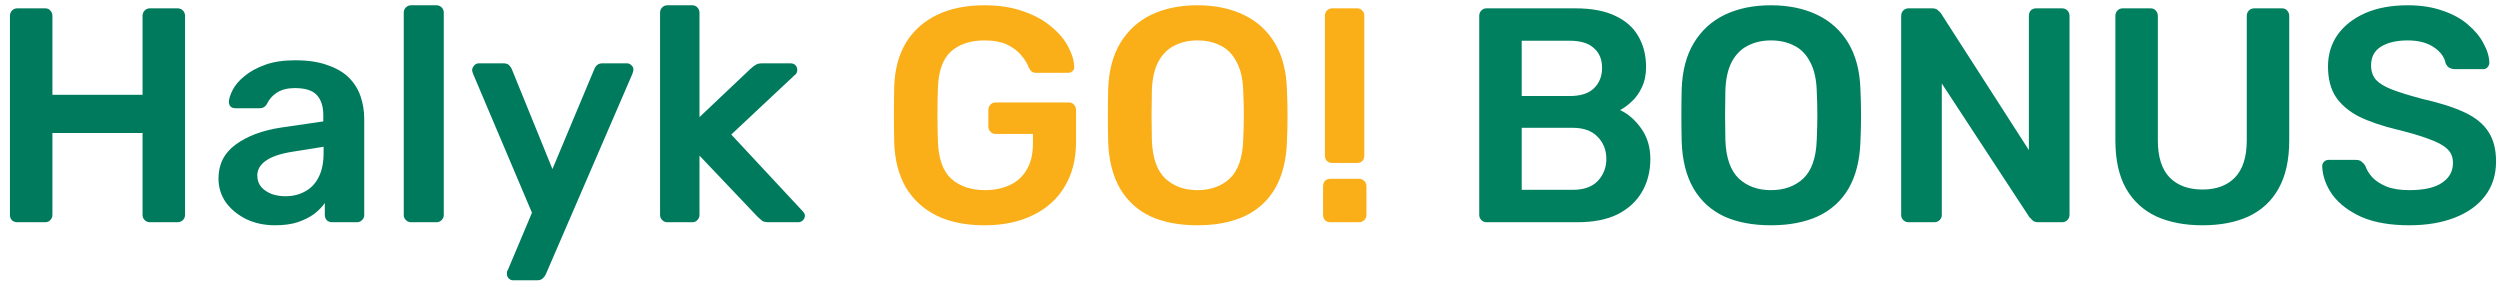
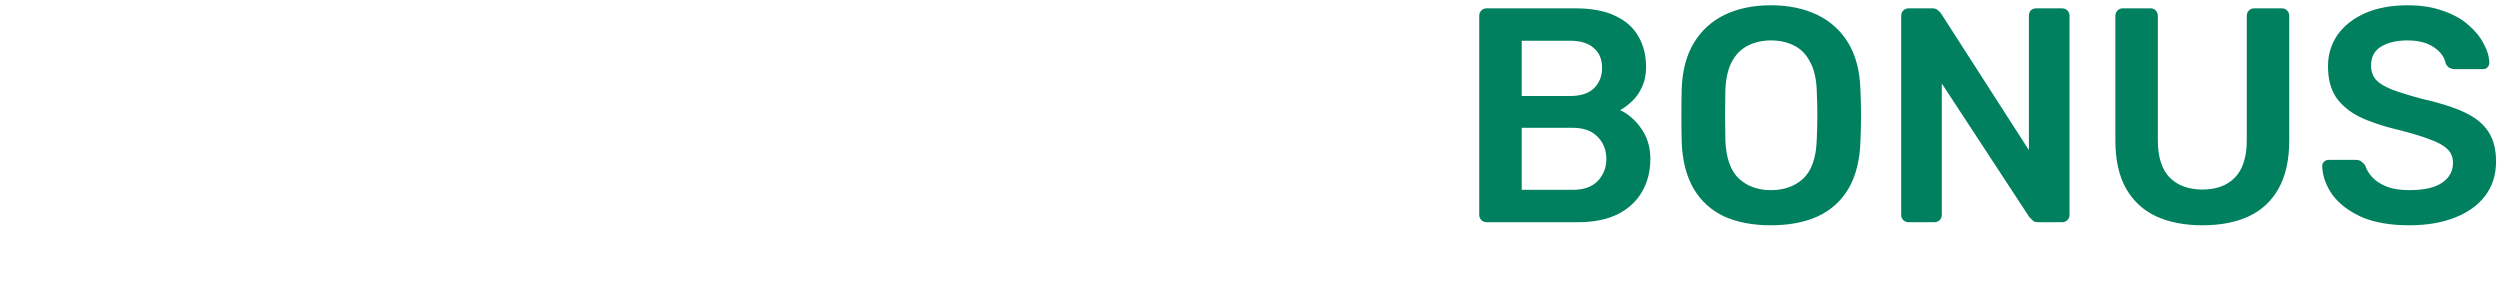
<svg xmlns="http://www.w3.org/2000/svg" width="180" height="21" viewBox="0 0 180 21" fill="none">
-   <path d="M1.244 16C1.097 16 0.973 15.956 0.87 15.868C0.767 15.765 0.716 15.633 0.716 15.472V1.15C0.716 0.989 0.767 0.857 0.87 0.754C0.973 0.651 1.097 0.6 1.244 0.6H3.246C3.407 0.6 3.532 0.651 3.62 0.754C3.723 0.857 3.774 0.989 3.774 1.15V6.826H10.264V1.15C10.264 0.989 10.315 0.857 10.418 0.754C10.521 0.651 10.645 0.6 10.792 0.6H12.772C12.933 0.6 13.065 0.651 13.168 0.754C13.271 0.857 13.322 0.989 13.322 1.15V15.472C13.322 15.619 13.271 15.743 13.168 15.846C13.065 15.949 12.933 16 12.772 16H10.792C10.645 16 10.521 15.949 10.418 15.846C10.315 15.743 10.264 15.619 10.264 15.472V9.576H3.774V15.472C3.774 15.619 3.723 15.743 3.62 15.846C3.532 15.949 3.407 16 3.246 16H1.244ZM19.801 16.22C19.039 16.22 18.349 16.073 17.733 15.78C17.117 15.472 16.626 15.069 16.259 14.57C15.907 14.057 15.731 13.485 15.731 12.854C15.731 11.827 16.142 11.013 16.963 10.412C17.799 9.796 18.899 9.385 20.263 9.18L23.277 8.74V8.278C23.277 7.662 23.123 7.185 22.815 6.848C22.507 6.511 21.979 6.342 21.231 6.342C20.703 6.342 20.271 6.452 19.933 6.672C19.611 6.877 19.369 7.156 19.207 7.508C19.09 7.699 18.921 7.794 18.701 7.794H16.963C16.802 7.794 16.677 7.75 16.589 7.662C16.516 7.574 16.479 7.457 16.479 7.31C16.494 7.075 16.589 6.789 16.765 6.452C16.941 6.115 17.22 5.792 17.601 5.484C17.983 5.161 18.474 4.89 19.075 4.67C19.677 4.45 20.403 4.34 21.253 4.34C22.177 4.34 22.955 4.457 23.585 4.692C24.231 4.912 24.744 5.213 25.125 5.594C25.507 5.975 25.785 6.423 25.961 6.936C26.137 7.449 26.225 7.992 26.225 8.564V15.472C26.225 15.619 26.174 15.743 26.071 15.846C25.969 15.949 25.844 16 25.697 16H23.915C23.754 16 23.622 15.949 23.519 15.846C23.431 15.743 23.387 15.619 23.387 15.472V14.614C23.197 14.893 22.94 15.157 22.617 15.406C22.295 15.641 21.899 15.839 21.429 16C20.975 16.147 20.432 16.22 19.801 16.22ZM20.549 14.13C21.063 14.13 21.525 14.02 21.935 13.8C22.361 13.58 22.691 13.243 22.925 12.788C23.175 12.319 23.299 11.732 23.299 11.028V10.566L21.099 10.918C20.234 11.05 19.589 11.263 19.163 11.556C18.738 11.849 18.525 12.209 18.525 12.634C18.525 12.957 18.621 13.235 18.811 13.47C19.017 13.69 19.273 13.859 19.581 13.976C19.889 14.079 20.212 14.13 20.549 14.13ZM29.598 16C29.451 16 29.326 15.949 29.224 15.846C29.121 15.743 29.07 15.619 29.07 15.472V0.908C29.07 0.761 29.121 0.637 29.224 0.534C29.326 0.431 29.451 0.38 29.598 0.38H31.424C31.57 0.38 31.695 0.431 31.798 0.534C31.9 0.637 31.952 0.761 31.952 0.908V15.472C31.952 15.619 31.9 15.743 31.798 15.846C31.695 15.949 31.57 16 31.424 16H29.598ZM36.938 20.18C36.821 20.18 36.718 20.136 36.63 20.048C36.542 19.96 36.498 19.857 36.498 19.74C36.498 19.681 36.498 19.623 36.498 19.564C36.513 19.52 36.542 19.461 36.586 19.388L38.302 15.318L34.078 5.352C34.019 5.205 33.99 5.103 33.99 5.044C34.005 4.912 34.056 4.802 34.144 4.714C34.232 4.611 34.342 4.56 34.474 4.56H36.256C36.432 4.56 36.564 4.604 36.652 4.692C36.74 4.78 36.806 4.875 36.85 4.978L39.776 12.172L42.79 4.978C42.834 4.861 42.9 4.765 42.988 4.692C43.076 4.604 43.208 4.56 43.384 4.56H45.144C45.261 4.56 45.364 4.604 45.452 4.692C45.555 4.78 45.606 4.883 45.606 5C45.606 5.088 45.577 5.205 45.518 5.352L39.292 19.762C39.233 19.879 39.16 19.975 39.072 20.048C38.984 20.136 38.852 20.18 38.676 20.18H36.938ZM48.053 16C47.906 16 47.781 15.949 47.679 15.846C47.576 15.743 47.525 15.619 47.525 15.472V0.908C47.525 0.761 47.576 0.637 47.679 0.534C47.781 0.431 47.906 0.38 48.053 0.38H49.835C49.996 0.38 50.121 0.431 50.209 0.534C50.311 0.637 50.363 0.761 50.363 0.908V8.432L54.059 4.934C54.191 4.817 54.308 4.729 54.411 4.67C54.513 4.597 54.667 4.56 54.873 4.56H56.919C57.065 4.56 57.183 4.604 57.271 4.692C57.359 4.78 57.403 4.897 57.403 5.044C57.403 5.103 57.388 5.169 57.359 5.242C57.329 5.315 57.271 5.381 57.183 5.44L52.651 9.686L57.733 15.142C57.879 15.289 57.953 15.413 57.953 15.516C57.953 15.663 57.901 15.78 57.799 15.868C57.711 15.956 57.601 16 57.469 16H55.379C55.159 16 54.997 15.971 54.895 15.912C54.807 15.839 54.697 15.743 54.565 15.626L50.363 11.204V15.472C50.363 15.619 50.311 15.743 50.209 15.846C50.121 15.949 49.996 16 49.835 16H48.053Z" fill="#007A5C" />
-   <path d="M70.874 16.22C69.525 16.22 68.373 15.985 67.42 15.516C66.481 15.047 65.748 14.372 65.22 13.492C64.707 12.597 64.428 11.534 64.384 10.302C64.369 9.671 64.362 8.997 64.362 8.278C64.362 7.545 64.369 6.855 64.384 6.21C64.428 4.993 64.707 3.951 65.22 3.086C65.748 2.221 66.489 1.553 67.442 1.084C68.41 0.615 69.554 0.38 70.874 0.38C71.945 0.38 72.883 0.527 73.69 0.82C74.496 1.099 75.164 1.465 75.692 1.92C76.234 2.36 76.638 2.837 76.902 3.35C77.18 3.863 77.327 4.34 77.342 4.78C77.356 4.912 77.32 5.022 77.232 5.11C77.144 5.198 77.026 5.242 76.88 5.242H74.614C74.467 5.242 74.357 5.213 74.284 5.154C74.21 5.095 74.144 5.007 74.086 4.89C73.969 4.582 73.785 4.281 73.536 3.988C73.287 3.68 72.949 3.423 72.524 3.218C72.099 3.013 71.549 2.91 70.874 2.91C69.876 2.91 69.077 3.174 68.476 3.702C67.889 4.23 67.574 5.103 67.53 6.32C67.486 7.596 67.486 8.887 67.53 10.192C67.574 11.439 67.897 12.333 68.498 12.876C69.114 13.419 69.921 13.69 70.918 13.69C71.578 13.69 72.165 13.573 72.678 13.338C73.206 13.103 73.617 12.737 73.91 12.238C74.218 11.739 74.372 11.101 74.372 10.324V9.642H71.688C71.541 9.642 71.416 9.591 71.314 9.488C71.211 9.385 71.16 9.253 71.16 9.092V7.926C71.16 7.765 71.211 7.633 71.314 7.53C71.416 7.427 71.541 7.376 71.688 7.376H76.946C77.107 7.376 77.232 7.427 77.32 7.53C77.422 7.633 77.474 7.765 77.474 7.926V10.236C77.474 11.468 77.203 12.531 76.66 13.426C76.132 14.321 75.369 15.01 74.372 15.494C73.389 15.978 72.223 16.22 70.874 16.22ZM86.212 16.22C84.907 16.22 83.785 16.007 82.846 15.582C81.907 15.142 81.174 14.475 80.646 13.58C80.118 12.671 79.832 11.541 79.788 10.192C79.773 9.561 79.766 8.938 79.766 8.322C79.766 7.706 79.773 7.075 79.788 6.43C79.832 5.095 80.126 3.981 80.668 3.086C81.211 2.191 81.951 1.517 82.89 1.062C83.844 0.607 84.951 0.38 86.212 0.38C87.474 0.38 88.581 0.607 89.534 1.062C90.487 1.517 91.236 2.191 91.778 3.086C92.321 3.981 92.614 5.095 92.658 6.43C92.688 7.075 92.702 7.706 92.702 8.322C92.702 8.938 92.688 9.561 92.658 10.192C92.614 11.541 92.328 12.671 91.8 13.58C91.272 14.475 90.531 15.142 89.578 15.582C88.639 16.007 87.517 16.22 86.212 16.22ZM86.212 13.69C87.165 13.69 87.943 13.411 88.544 12.854C89.145 12.282 89.468 11.358 89.512 10.082C89.541 9.437 89.556 8.843 89.556 8.3C89.556 7.743 89.541 7.149 89.512 6.518C89.483 5.667 89.322 4.978 89.028 4.45C88.749 3.907 88.368 3.519 87.884 3.284C87.4 3.035 86.843 2.91 86.212 2.91C85.596 2.91 85.046 3.035 84.562 3.284C84.078 3.519 83.689 3.907 83.396 4.45C83.118 4.978 82.963 5.667 82.934 6.518C82.919 7.149 82.912 7.743 82.912 8.3C82.912 8.843 82.919 9.437 82.934 10.082C82.978 11.358 83.301 12.282 83.902 12.854C84.504 13.411 85.273 13.69 86.212 13.69ZM95.921 11.732C95.774 11.732 95.65 11.688 95.547 11.6C95.444 11.497 95.393 11.365 95.393 11.204V1.128C95.393 0.981 95.444 0.857 95.547 0.754C95.65 0.651 95.774 0.6 95.921 0.6H97.703C97.864 0.6 97.989 0.651 98.077 0.754C98.18 0.857 98.231 0.981 98.231 1.128V11.204C98.231 11.365 98.18 11.497 98.077 11.6C97.989 11.688 97.864 11.732 97.703 11.732H95.921ZM95.789 16C95.628 16 95.496 15.949 95.393 15.846C95.305 15.743 95.261 15.619 95.261 15.472V13.426C95.261 13.265 95.305 13.133 95.393 13.03C95.496 12.927 95.628 12.876 95.789 12.876H97.835C97.996 12.876 98.128 12.927 98.231 13.03C98.334 13.133 98.385 13.265 98.385 13.426V15.472C98.385 15.619 98.334 15.743 98.231 15.846C98.128 15.949 97.996 16 97.835 16H95.789Z" fill="#FAAE17" />
  <path d="M107.033 16C106.886 16 106.762 15.949 106.659 15.846C106.556 15.743 106.505 15.619 106.505 15.472V1.15C106.505 0.989 106.556 0.857 106.659 0.754C106.762 0.651 106.886 0.6 107.033 0.6H113.413C114.601 0.6 115.569 0.783 116.317 1.15C117.065 1.502 117.615 1.993 117.967 2.624C118.334 3.255 118.517 3.988 118.517 4.824C118.517 5.381 118.414 5.873 118.209 6.298C118.018 6.709 117.776 7.046 117.483 7.31C117.204 7.574 116.926 7.779 116.647 7.926C117.219 8.19 117.725 8.63 118.165 9.246C118.605 9.862 118.825 10.595 118.825 11.446C118.825 12.326 118.627 13.111 118.231 13.8C117.835 14.489 117.248 15.032 116.471 15.428C115.694 15.809 114.733 16 113.589 16H107.033ZM109.563 13.668H113.237C114.029 13.668 114.63 13.455 115.041 13.03C115.452 12.59 115.657 12.062 115.657 11.446C115.657 10.801 115.444 10.265 115.019 9.84C114.608 9.415 114.014 9.202 113.237 9.202H109.563V13.668ZM109.563 6.914H113.017C113.794 6.914 114.374 6.731 114.755 6.364C115.151 5.983 115.349 5.491 115.349 4.89C115.349 4.274 115.151 3.797 114.755 3.46C114.374 3.108 113.794 2.932 113.017 2.932H109.563V6.914ZM127.505 16.22C126.2 16.22 125.078 16.007 124.139 15.582C123.2 15.142 122.467 14.475 121.939 13.58C121.411 12.671 121.125 11.541 121.081 10.192C121.066 9.561 121.059 8.938 121.059 8.322C121.059 7.706 121.066 7.075 121.081 6.43C121.125 5.095 121.418 3.981 121.961 3.086C122.504 2.191 123.244 1.517 124.183 1.062C125.136 0.607 126.244 0.38 127.505 0.38C128.766 0.38 129.874 0.607 130.827 1.062C131.78 1.517 132.528 2.191 133.071 3.086C133.614 3.981 133.907 5.095 133.951 6.43C133.98 7.075 133.995 7.706 133.995 8.322C133.995 8.938 133.98 9.561 133.951 10.192C133.907 11.541 133.621 12.671 133.093 13.58C132.565 14.475 131.824 15.142 130.871 15.582C129.932 16.007 128.81 16.22 127.505 16.22ZM127.505 13.69C128.458 13.69 129.236 13.411 129.837 12.854C130.438 12.282 130.761 11.358 130.805 10.082C130.834 9.437 130.849 8.843 130.849 8.3C130.849 7.743 130.834 7.149 130.805 6.518C130.776 5.667 130.614 4.978 130.321 4.45C130.042 3.907 129.661 3.519 129.177 3.284C128.693 3.035 128.136 2.91 127.505 2.91C126.889 2.91 126.339 3.035 125.855 3.284C125.371 3.519 124.982 3.907 124.689 4.45C124.41 4.978 124.256 5.667 124.227 6.518C124.212 7.149 124.205 7.743 124.205 8.3C124.205 8.843 124.212 9.437 124.227 10.082C124.271 11.358 124.594 12.282 125.195 12.854C125.796 13.411 126.566 13.69 127.505 13.69ZM137.412 16C137.265 16 137.141 15.949 137.038 15.846C136.935 15.743 136.884 15.619 136.884 15.472V1.15C136.884 0.989 136.935 0.857 137.038 0.754C137.141 0.651 137.265 0.6 137.412 0.6H139.106C139.311 0.6 139.458 0.651 139.546 0.754C139.649 0.842 139.715 0.908 139.744 0.952L146.08 10.808V1.15C146.08 0.989 146.124 0.857 146.212 0.754C146.315 0.651 146.447 0.6 146.608 0.6H148.456C148.617 0.6 148.749 0.651 148.852 0.754C148.955 0.857 149.006 0.989 149.006 1.15V15.45C149.006 15.611 148.955 15.743 148.852 15.846C148.749 15.949 148.625 16 148.478 16H146.762C146.557 16 146.41 15.949 146.322 15.846C146.234 15.743 146.168 15.677 146.124 15.648L139.81 6.012V15.472C139.81 15.619 139.759 15.743 139.656 15.846C139.553 15.949 139.421 16 139.26 16H137.412ZM158.577 16.22C157.301 16.22 156.193 16.007 155.255 15.582C154.316 15.142 153.59 14.475 153.077 13.58C152.563 12.671 152.307 11.512 152.307 10.104V1.15C152.307 0.989 152.358 0.857 152.461 0.754C152.563 0.651 152.688 0.6 152.835 0.6H154.837C154.998 0.6 155.123 0.651 155.211 0.754C155.313 0.857 155.365 0.989 155.365 1.15V10.104C155.365 11.307 155.651 12.201 156.223 12.788C156.795 13.36 157.579 13.646 158.577 13.646C159.574 13.646 160.351 13.36 160.909 12.788C161.481 12.201 161.767 11.307 161.767 10.104V1.15C161.767 0.989 161.818 0.857 161.921 0.754C162.023 0.651 162.155 0.6 162.317 0.6H164.297C164.458 0.6 164.583 0.651 164.671 0.754C164.773 0.857 164.825 0.989 164.825 1.15V10.104C164.825 11.512 164.568 12.671 164.055 13.58C163.556 14.475 162.837 15.142 161.899 15.582C160.975 16.007 159.867 16.22 158.577 16.22ZM173.468 16.22C172.104 16.22 170.96 16.022 170.036 15.626C169.127 15.215 168.43 14.687 167.946 14.042C167.477 13.382 167.228 12.693 167.198 11.974C167.198 11.842 167.242 11.732 167.33 11.644C167.418 11.556 167.528 11.512 167.66 11.512H169.618C169.809 11.512 169.948 11.556 170.036 11.644C170.139 11.717 170.227 11.813 170.3 11.93C170.388 12.209 170.557 12.487 170.806 12.766C171.056 13.03 171.393 13.25 171.818 13.426C172.258 13.602 172.808 13.69 173.468 13.69C174.524 13.69 175.309 13.514 175.822 13.162C176.35 12.81 176.614 12.333 176.614 11.732C176.614 11.307 176.475 10.969 176.196 10.72C175.918 10.456 175.485 10.221 174.898 10.016C174.326 9.796 173.564 9.569 172.61 9.334C171.51 9.07 170.586 8.755 169.838 8.388C169.105 8.007 168.548 7.53 168.166 6.958C167.8 6.386 167.616 5.66 167.616 4.78C167.616 3.929 167.844 3.174 168.298 2.514C168.768 1.854 169.428 1.333 170.278 0.952C171.144 0.571 172.17 0.38 173.358 0.38C174.312 0.38 175.155 0.512 175.888 0.776C176.622 1.025 177.23 1.363 177.714 1.788C178.198 2.199 178.565 2.646 178.814 3.13C179.078 3.599 179.218 4.061 179.232 4.516C179.232 4.633 179.188 4.743 179.1 4.846C179.027 4.934 178.917 4.978 178.77 4.978H176.724C176.607 4.978 176.49 4.949 176.372 4.89C176.255 4.831 176.16 4.721 176.086 4.56C175.998 4.105 175.712 3.717 175.228 3.394C174.744 3.071 174.121 2.91 173.358 2.91C172.566 2.91 171.928 3.057 171.444 3.35C170.96 3.643 170.718 4.098 170.718 4.714C170.718 5.125 170.836 5.469 171.07 5.748C171.32 6.012 171.708 6.247 172.236 6.452C172.779 6.657 173.49 6.877 174.37 7.112C175.617 7.391 176.636 7.713 177.428 8.08C178.22 8.447 178.8 8.916 179.166 9.488C179.533 10.045 179.716 10.757 179.716 11.622C179.716 12.59 179.452 13.419 178.924 14.108C178.411 14.783 177.685 15.303 176.746 15.67C175.808 16.037 174.715 16.22 173.468 16.22Z" fill="#00805F" />
</svg>